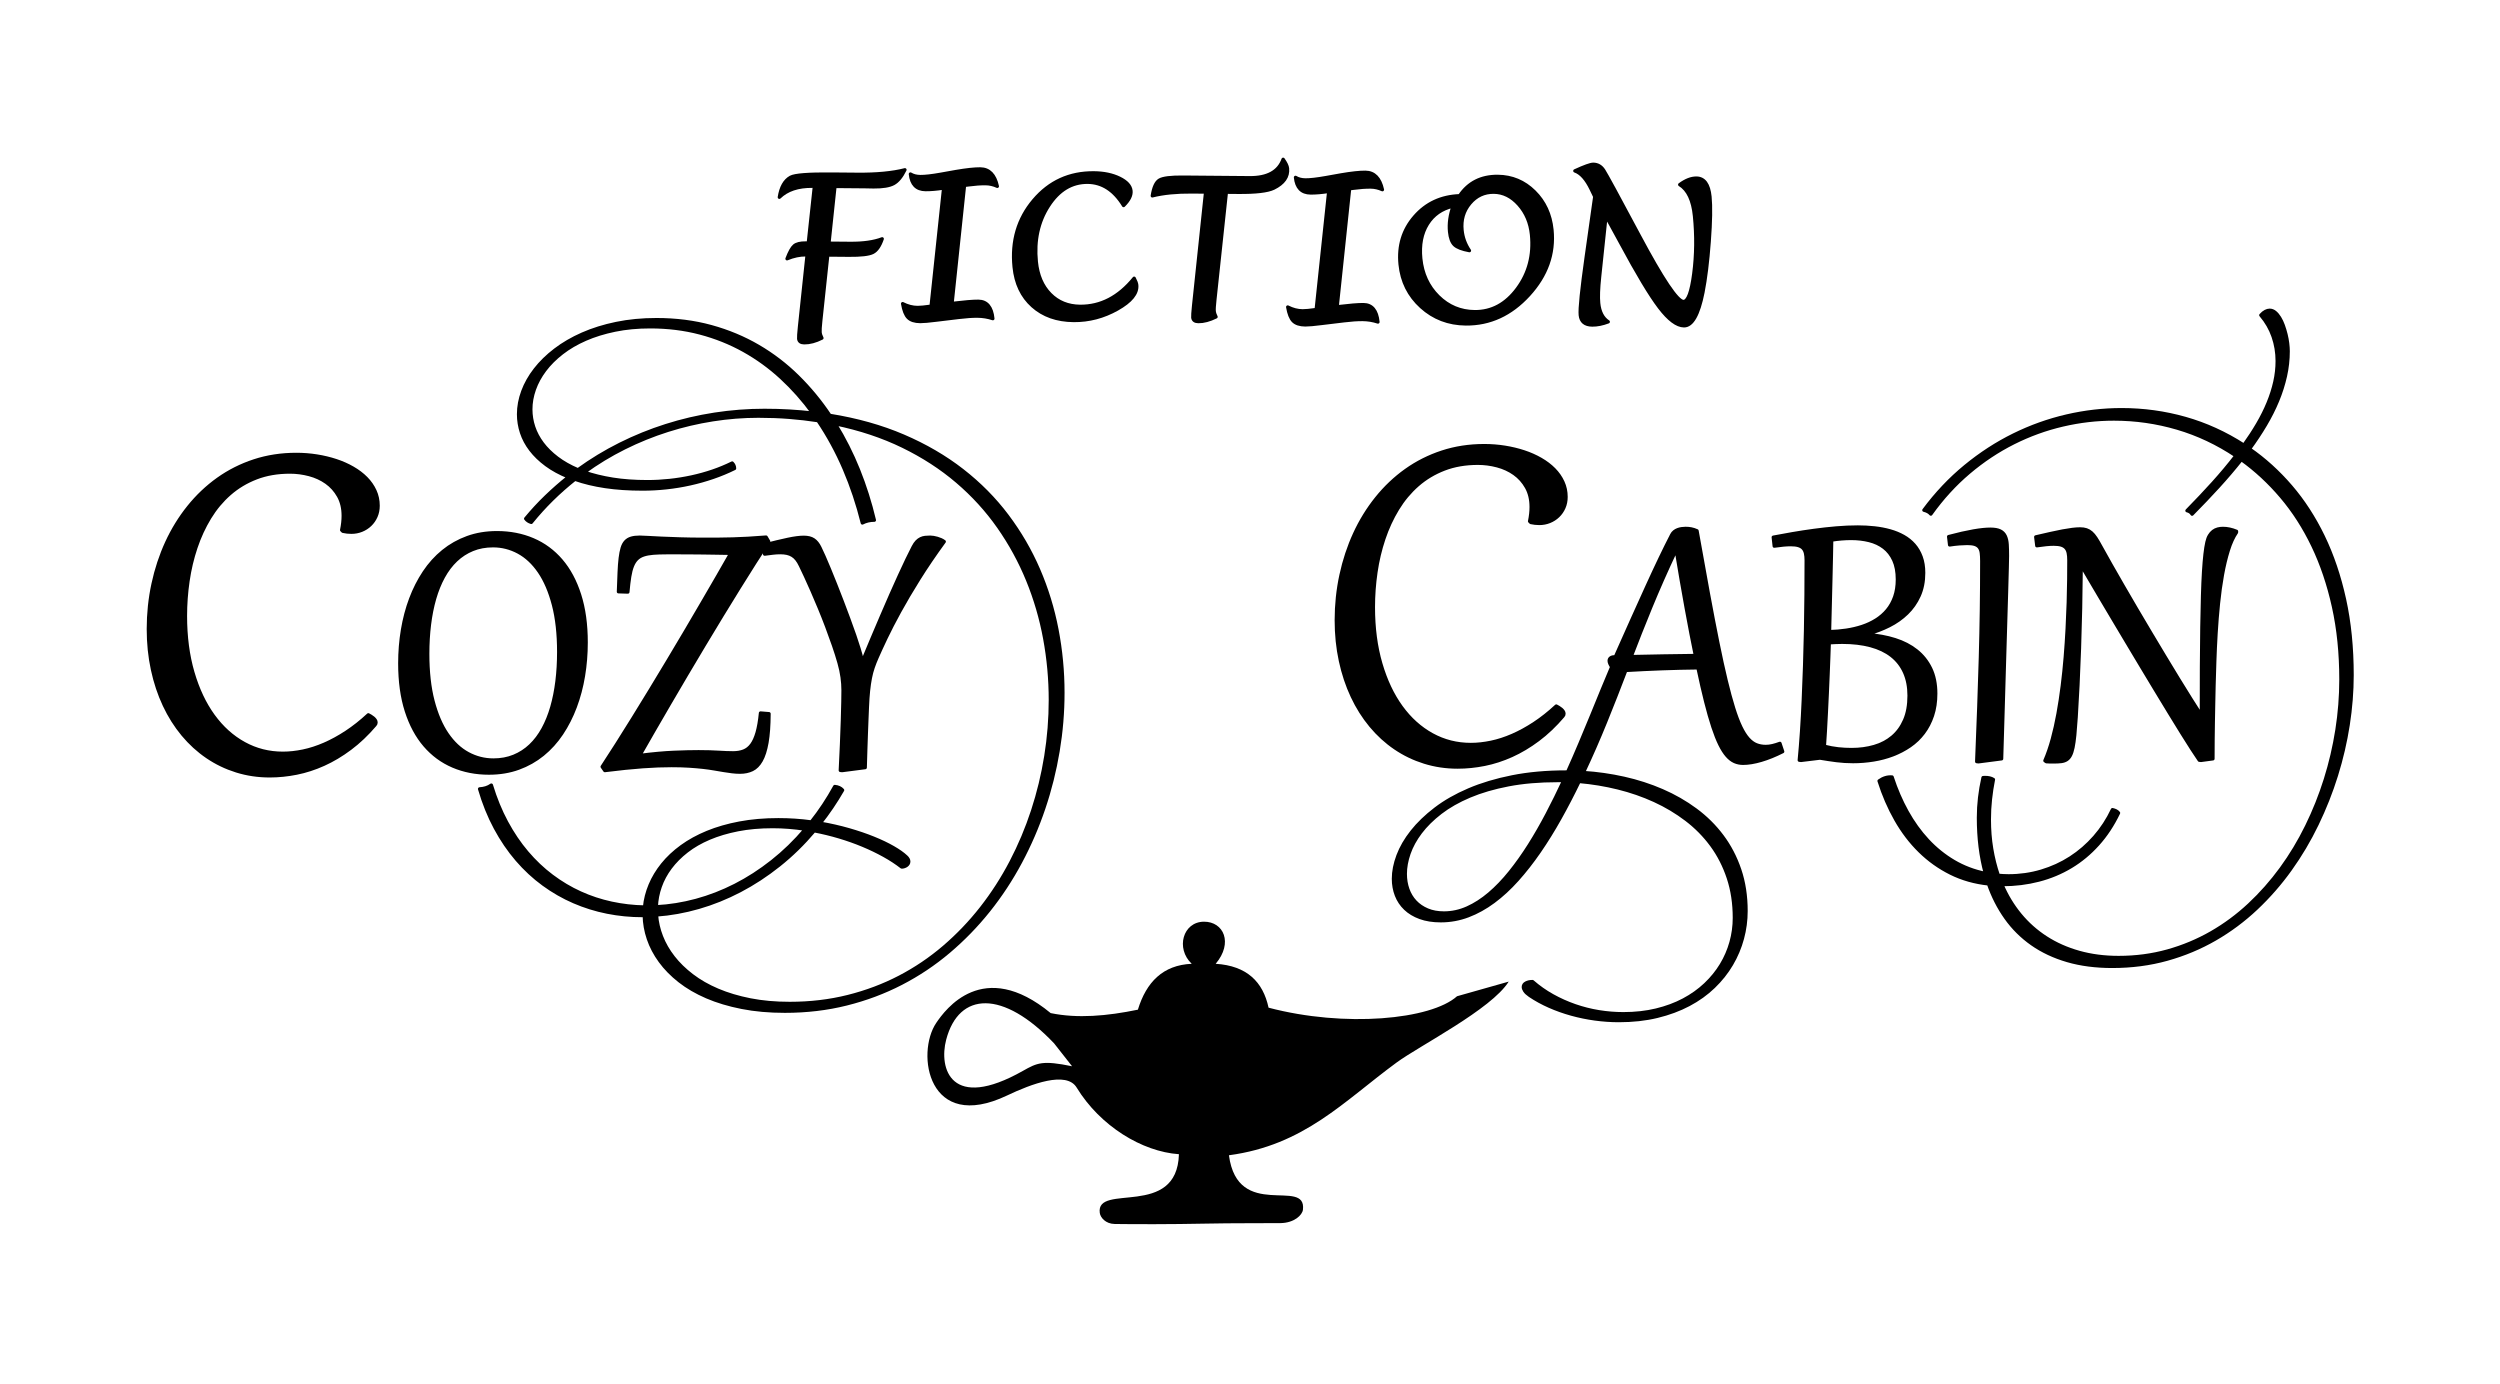
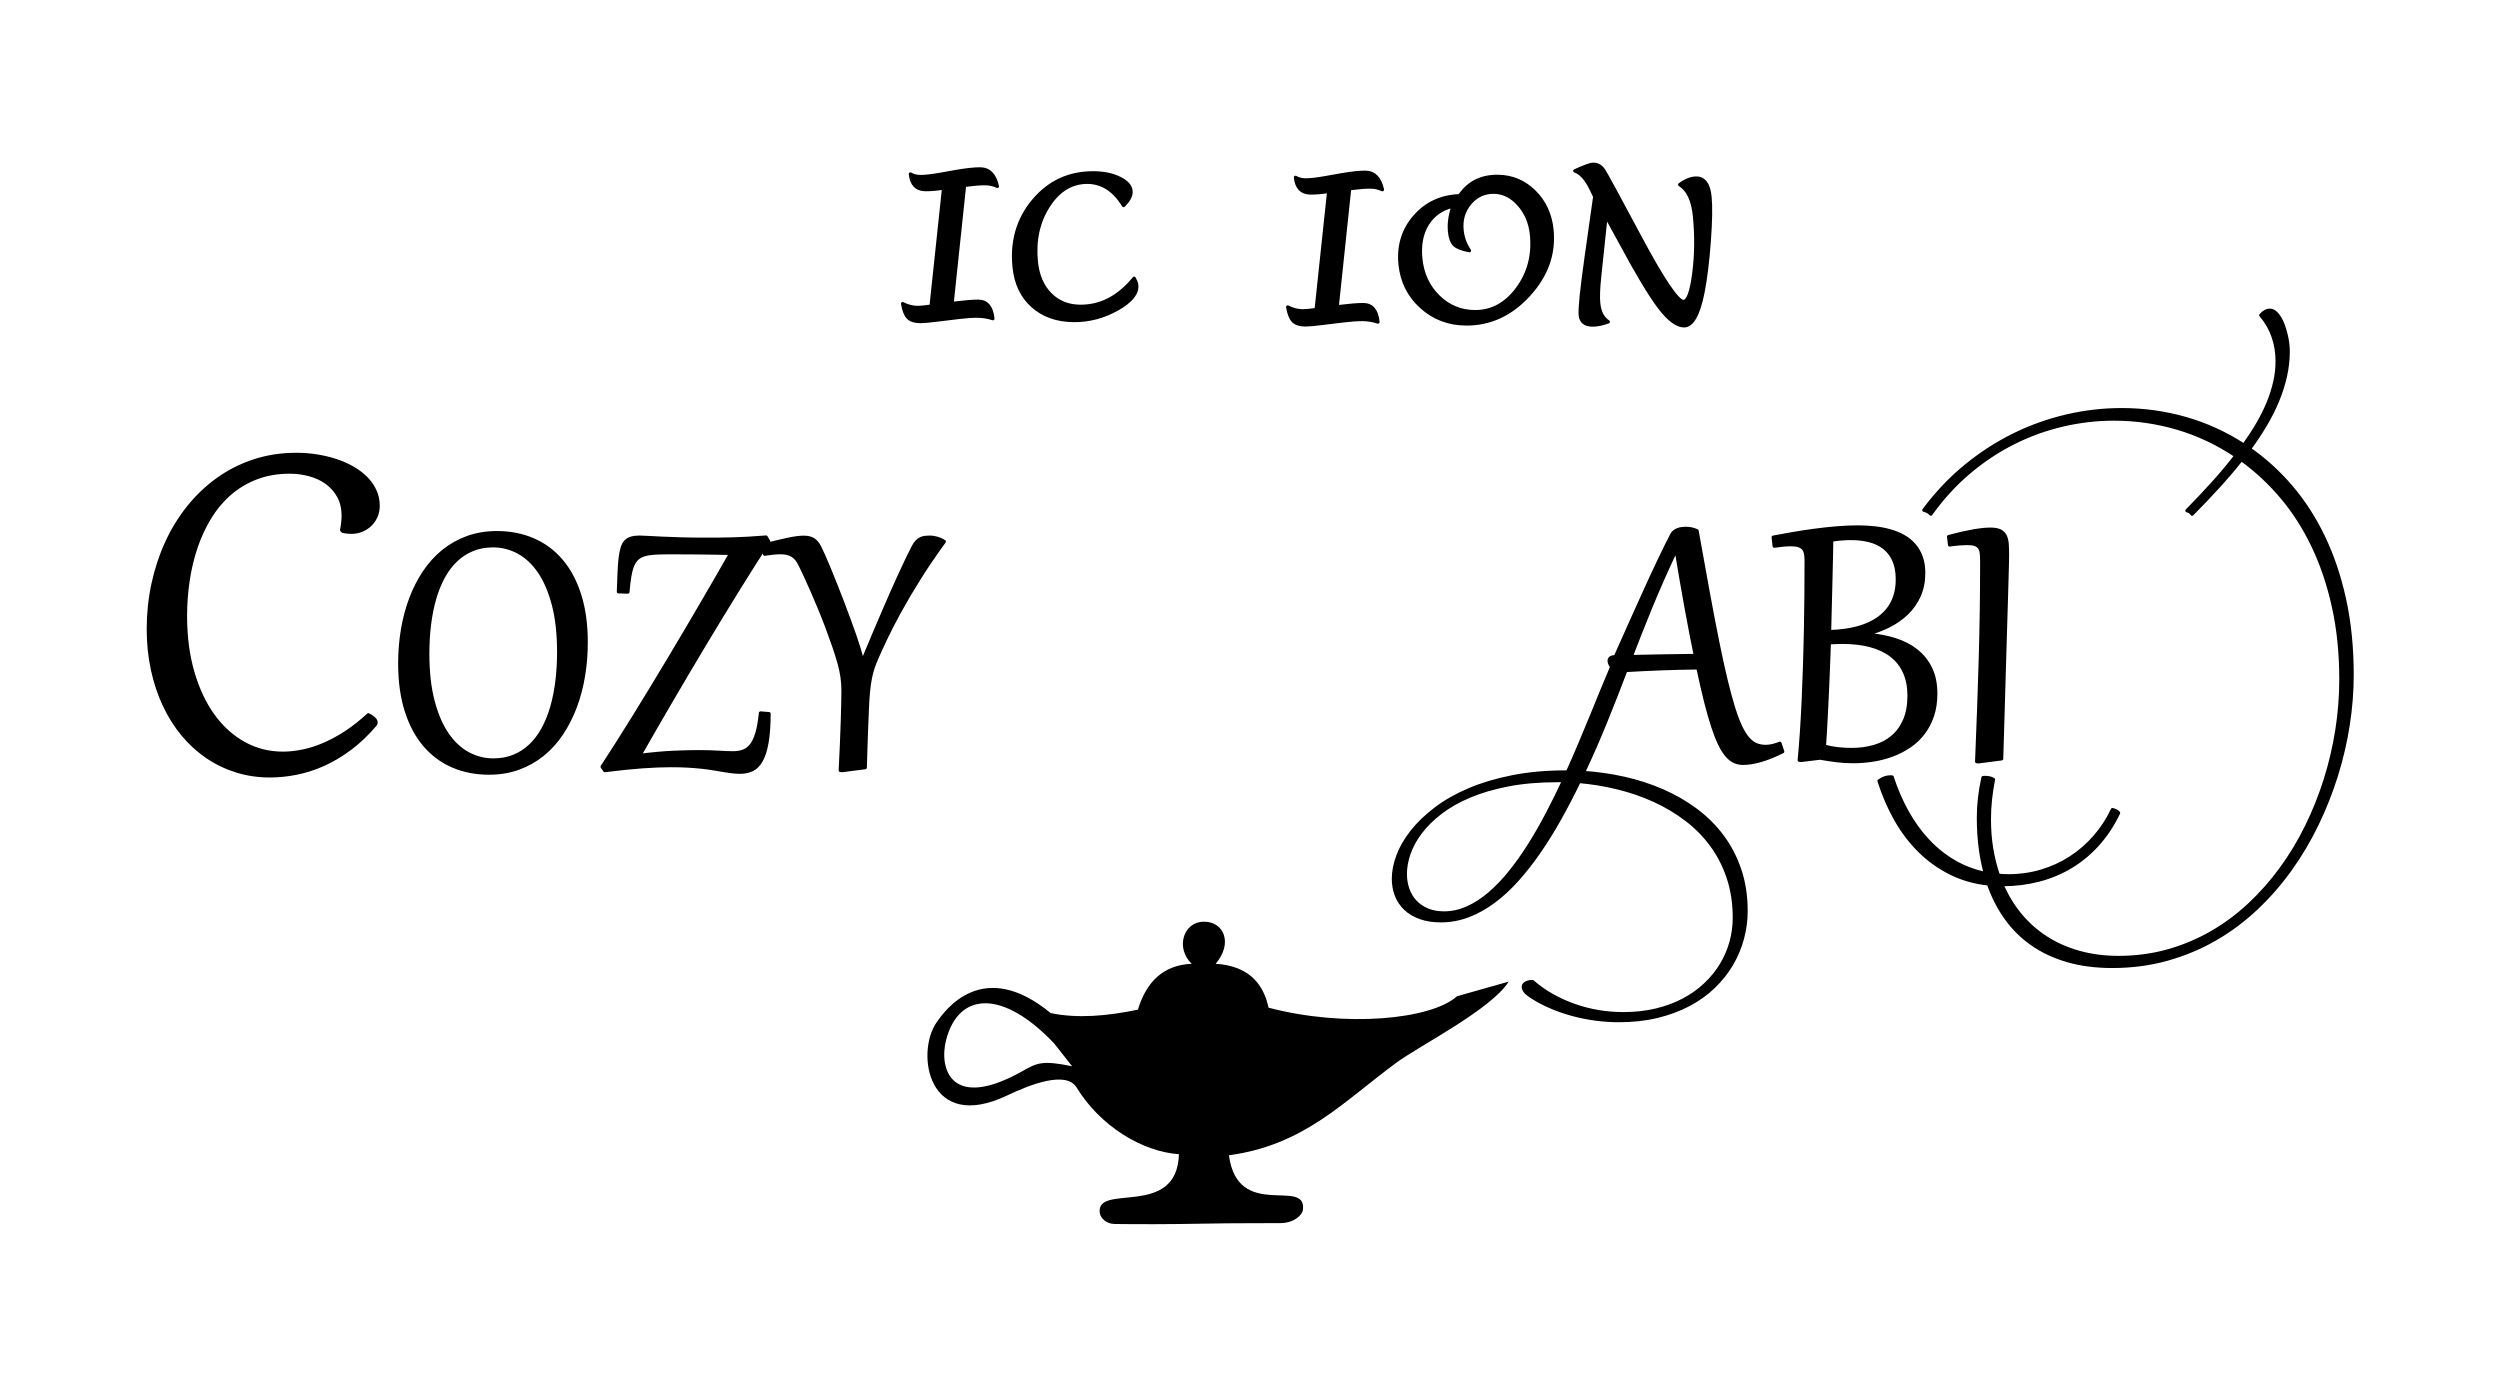
<svg xmlns="http://www.w3.org/2000/svg" xmlns:ns1="http://www.serif.com/" width="100%" height="100%" viewBox="0 0 10237 5669" version="1.1" xml:space="preserve" style="fill-rule:evenodd;clip-rule:evenodd;stroke-linejoin:round;stroke-miterlimit:2;">
  <rect id="B-W-Type" ns1:id="B&amp;W Type" x="0" y="0" width="10236" height="5668.5" style="fill:none;" />
  <g>
    <g>
      <g>
        <path d="M1399.15,2170.52c4.256,-20.714 6.383,-40.156 6.383,-58.327c0,-31.252 -6.383,-58.235 -19.151,-80.948c-12.767,-22.712 -29.435,-41.337 -50.005,-55.873c-20.57,-14.536 -43.888,-25.256 -69.954,-32.161c-26.067,-6.905 -52.4,-10.357 -78.998,-10.357c-51.07,0 -97.085,7.904 -138.047,23.712c-40.962,15.808 -77.313,37.612 -109.054,65.413c-31.741,27.8 -59.049,60.506 -81.924,98.118c-22.875,37.613 -41.671,78.314 -56.389,122.104c-14.718,43.79 -25.535,89.488 -32.451,137.093c-6.915,47.606 -10.373,95.212 -10.373,142.818c0,85.036 10.107,162.168 30.322,231.397c20.215,69.228 48.144,128.372 83.786,177.431c35.642,49.059 77.757,86.944 126.344,113.654c48.586,26.71 101.429,40.065 158.527,40.065c26.599,0 54.261,-2.998 82.988,-8.994c28.726,-5.996 57.896,-15.444 87.509,-28.345c29.614,-12.901 59.493,-29.254 89.638,-49.06c30.145,-19.805 60.113,-43.517 89.903,-71.136c2.837,1.454 6.118,3.271 9.842,5.451c3.723,2.181 7.181,4.634 10.373,7.359c3.192,2.726 5.852,5.633 7.98,8.722c2.128,3.089 3.191,6.269 3.191,9.539c0,3.998 -1.241,7.268 -3.723,9.812c-32.628,38.157 -66.674,70.5 -102.139,97.029c-35.465,26.528 -71.55,48.06 -108.256,64.594c-36.706,16.535 -73.679,28.528 -110.917,35.977c-37.238,7.45 -73.944,11.175 -110.118,11.175c-47.523,-0 -92.829,-6.723 -135.919,-20.169c-43.09,-13.446 -83.076,-32.706 -119.96,-57.781c-36.883,-25.075 -70.131,-55.419 -99.744,-91.032c-29.614,-35.614 -54.882,-75.679 -75.807,-120.196c-20.924,-44.517 -37.06,-93.031 -48.409,-145.543c-11.349,-52.511 -17.023,-108.021 -17.023,-166.529c-0,-63.232 6.472,-124.829 19.417,-184.79c12.945,-59.962 31.564,-116.38 55.857,-169.255c24.293,-52.875 54.173,-101.39 89.637,-145.543c35.465,-44.153 75.629,-82.22 120.492,-114.199c44.863,-31.98 94.159,-56.782 147.888,-74.407c53.73,-17.625 111.271,-26.438 172.625,-26.438c28.372,0 56.301,2.181 83.786,6.542c27.485,4.36 53.641,10.629 78.466,18.806c24.825,8.176 47.789,18.352 68.89,30.526c21.102,12.174 39.278,25.983 54.528,41.427c15.249,15.445 27.219,32.616 35.908,51.513c8.689,18.897 13.033,39.247 13.033,61.052c0,15.989 -2.926,30.616 -8.778,43.88c-5.851,13.265 -13.831,24.712 -23.938,34.342c-10.108,9.63 -21.722,17.08 -34.844,22.349c-13.122,5.27 -26.954,7.904 -41.494,7.904c-12.058,0 -23.762,-1.272 -35.11,-3.815l-4.788,-4.906Z" style="fill-rule:nonzero;stroke:#000;stroke-width:13.79px;" />
        <path d="M2002.27,3165.47c-53.463,0 -102.537,-9.539 -147.223,-28.618c-44.686,-19.079 -83.187,-47.424 -115.504,-85.036c-32.318,-37.612 -57.453,-84.423 -75.408,-140.433c-17.954,-56.009 -26.931,-121.081 -26.931,-195.215c0,-46.879 3.724,-92.668 11.172,-137.366c7.447,-44.699 18.619,-86.876 33.514,-126.533c14.895,-39.656 33.381,-76.042 55.458,-109.157c22.077,-33.115 47.878,-61.665 77.402,-85.649c29.525,-23.985 62.64,-42.655 99.346,-56.01c36.706,-13.355 77.003,-20.032 120.891,-20.032c53.463,-0 102.537,9.539 147.223,28.618c44.686,19.078 83.187,47.424 115.505,85.036c32.317,37.612 57.453,84.491 75.407,140.637c17.954,56.146 26.931,121.149 26.931,195.011c-0,46.879 -3.724,92.668 -11.172,137.366c-7.447,44.699 -18.619,86.876 -33.514,126.532c-14.895,39.657 -33.381,76.042 -55.458,109.158c-22.077,33.115 -47.878,61.664 -77.402,85.649c-29.524,23.985 -62.64,42.654 -99.346,56.009c-36.706,13.356 -77.003,20.033 -120.891,20.033Zm17.954,-53.148c30.855,0 58.916,-5.178 84.185,-15.535c25.269,-10.357 47.811,-24.939 67.627,-43.745c19.816,-18.806 37.039,-41.564 51.668,-68.274c14.629,-26.71 26.665,-56.486 36.108,-89.329c9.442,-32.842 16.491,-68.206 21.145,-106.091c4.655,-37.885 6.983,-77.677 6.983,-119.378c-0,-74.134 -7.116,-138.524 -21.346,-193.171c-14.23,-54.647 -33.581,-99.89 -58.051,-135.731c-24.471,-35.841 -52.998,-62.551 -85.581,-80.13c-32.584,-17.58 -67.228,-26.37 -103.934,-26.37c-30.855,0 -58.916,5.179 -84.185,15.536c-25.269,10.357 -47.811,24.938 -67.627,43.744c-19.816,18.807 -37.039,41.565 -51.668,68.275c-14.629,26.71 -26.665,56.486 -36.107,89.329c-9.443,32.842 -16.492,68.274 -21.146,106.295c-4.655,38.021 -6.983,77.745 -6.983,119.173c0,74.135 7.116,138.525 21.346,193.172c14.23,54.646 33.581,99.89 58.051,135.731c24.471,35.84 52.998,62.55 85.581,80.13c32.584,17.58 67.228,26.369 103.934,26.369Z" style="fill-rule:nonzero;stroke:#000;stroke-width:13.79px;" />
        <path d="M2532.52,2423.04c1.064,-29.981 2.061,-56.282 2.992,-78.904c0.931,-22.622 2.394,-42.177 4.389,-58.667c1.995,-16.489 4.655,-30.253 7.98,-41.291c3.324,-11.039 8.046,-19.828 14.163,-26.37c6.118,-6.541 13.832,-11.174 23.141,-13.9c9.31,-2.725 20.747,-4.088 34.312,-4.088c7.98,-0 19.284,0.477 33.914,1.431c14.629,0.954 32.915,1.908 54.859,2.862c21.944,0.954 47.612,1.907 77.003,2.861c29.392,0.954 62.839,1.431 100.344,1.431c20.48,0 39.964,-0.068 58.45,-0.204c18.486,-0.136 37.438,-0.477 56.855,-1.022c19.417,-0.545 40.097,-1.431 62.041,-2.658c21.944,-1.226 46.614,-2.929 74.01,-5.11l10.374,17.58c-17.289,26.165 -36.174,55.396 -56.655,87.693c-20.481,32.298 -42.026,66.639 -64.635,103.025c-22.609,36.386 -45.949,74.339 -70.021,113.859c-24.071,39.52 -48.276,79.585 -72.614,120.195c-24.338,40.61 -48.542,81.289 -72.614,122.035c-24.072,40.747 -47.346,80.403 -69.821,118.969c-22.476,38.567 -44.021,75.702 -64.635,111.406c-20.614,35.704 -39.566,68.819 -56.855,99.345c53.996,-6.814 100.61,-11.038 139.843,-12.673c39.233,-1.636 72.946,-2.453 101.141,-2.453c16.491,-0 31.386,0.204 44.686,0.613c13.299,0.409 25.601,0.954 36.905,1.635c11.305,0.682 21.811,1.227 31.519,1.636c9.709,0.408 19.218,0.613 28.527,0.613c16.226,-0 30.655,-2.453 43.29,-7.359c12.634,-4.906 23.473,-13.491 32.517,-25.756c9.043,-12.265 16.557,-28.891 22.542,-49.877c5.985,-20.987 10.573,-47.697 13.765,-80.131l34.711,2.862c-0.266,47.969 -3.125,87.421 -8.578,118.356c-5.453,30.935 -13.233,55.328 -23.34,73.18c-10.108,17.852 -22.41,30.253 -36.906,37.203c-14.496,6.951 -31.054,10.426 -49.673,10.426c-10.905,-0 -21.744,-0.682 -32.517,-2.045c-10.772,-1.362 -22.143,-2.998 -34.113,-4.905c-11.969,-1.908 -24.869,-4.089 -38.701,-6.542c-13.831,-2.453 -29.258,-4.633 -46.281,-6.541c-17.023,-1.908 -36.108,-3.543 -57.254,-4.906c-21.146,-1.363 -45.018,-2.044 -71.616,-2.044c-17.556,-0 -36.042,0.341 -55.459,1.022c-19.417,0.681 -40.23,1.84 -62.44,3.475c-22.21,1.635 -46.148,3.748 -71.816,6.337c-25.668,2.589 -53.53,5.792 -83.586,9.607l-10.773,-15.535c18.353,-27.8 38.169,-58.531 59.448,-92.191c21.279,-33.66 43.489,-69.092 66.63,-106.295c23.141,-37.204 46.813,-75.77 71.018,-115.699c24.205,-39.928 48.476,-80.13 72.814,-120.604c24.338,-40.474 48.343,-80.812 72.016,-121.013c23.672,-40.201 46.481,-79.108 68.425,-116.72c21.943,-37.613 42.757,-73.453 62.44,-107.522c19.683,-34.069 37.637,-65.413 53.862,-94.031c-21.545,-0.272 -41.76,-0.613 -60.645,-1.022c-18.885,-0.409 -36.772,-0.681 -53.663,-0.817c-16.89,-0.137 -32.982,-0.273 -48.276,-0.409c-15.294,-0.137 -30.123,-0.205 -44.486,-0.205l-56.655,0c-20.747,0 -38.768,0.614 -54.062,1.84c-15.294,1.227 -28.461,3.679 -39.499,7.359c-11.038,3.679 -20.215,9.13 -27.53,16.353c-7.314,7.223 -13.365,16.762 -18.153,28.618c-4.788,11.856 -8.578,26.506 -11.371,43.949c-2.793,17.443 -5.253,38.43 -7.381,62.96l-38.302,-1.227Z" style="fill-rule:nonzero;stroke:#000;stroke-width:13.79px;" />
        <path d="M3357.21,2242.34c4.522,8.994 10.108,21.055 16.757,36.181c6.65,15.127 13.964,32.298 21.944,51.513c7.98,19.215 16.425,40.065 25.335,62.55c8.911,22.486 17.888,45.517 26.931,69.092c9.044,23.576 17.954,47.288 26.732,71.136c8.777,23.849 17.023,46.811 24.737,68.888c6.915,20.169 12.833,38.294 17.754,54.374c4.921,16.081 9.376,32.298 13.366,48.651l2.394,-0c12.501,-30.254 25.269,-60.779 38.302,-91.578c13.033,-30.798 25.934,-61.12 38.701,-90.964c12.767,-29.845 25.269,-58.667 37.504,-86.467c12.235,-27.801 23.939,-53.897 35.11,-78.291c11.172,-24.393 21.545,-46.606 31.12,-66.639c9.576,-20.032 18.088,-37.135 25.535,-51.308c4.788,-9.267 9.709,-16.489 14.762,-21.668c5.054,-5.178 10.44,-9.13 16.159,-11.856c5.719,-2.725 11.77,-4.429 18.154,-5.11c6.383,-0.681 13.166,-1.022 20.348,-1.022c3.989,-0 8.511,0.409 13.565,1.226c5.054,0.818 10.174,1.976 15.361,3.475c5.186,1.499 10.24,3.339 15.161,5.52c4.921,2.18 9.376,4.769 13.366,7.767c-39.1,53.693 -73.679,104.592 -103.735,152.698c-30.056,48.105 -56.19,92.395 -78.399,132.869c-22.21,40.474 -40.896,76.655 -56.057,108.544c-15.161,31.888 -27.397,58.462 -36.706,79.721c-6.384,14.445 -11.837,28.277 -16.358,41.496c-4.522,13.219 -8.312,27.596 -11.371,43.132c-3.059,15.535 -5.586,32.91 -7.581,52.125c-1.995,19.215 -3.524,41.905 -4.588,68.07c-0.798,17.171 -1.529,34.819 -2.194,52.943c-0.665,18.125 -1.397,37.136 -2.195,57.032c-0.798,19.896 -1.529,41.087 -2.194,63.573c-0.665,22.485 -1.397,46.811 -2.195,72.976l-94.558,12.264l-7.181,-0.817c1.862,-36.25 3.524,-71.886 4.987,-106.909c1.463,-35.023 2.66,-67.184 3.591,-96.483c0.931,-29.3 1.596,-54.851 1.995,-76.656c0.399,-21.804 0.598,-37.748 0.598,-47.832c0,-17.171 -1.263,-35.023 -3.79,-53.557c-2.527,-18.534 -6.716,-38.157 -12.568,-58.871c-6.384,-22.622 -13.964,-46.607 -22.742,-71.954c-8.777,-25.347 -18.02,-50.899 -27.729,-76.655c-9.708,-25.756 -19.749,-51.104 -30.123,-76.042c-10.373,-24.939 -20.348,-48.378 -29.923,-70.319c-9.576,-21.94 -18.486,-41.768 -26.732,-59.484c-8.245,-17.716 -15.161,-32.298 -20.747,-43.745c-4.788,-10.084 -9.841,-18.533 -15.161,-25.347c-5.32,-6.814 -11.304,-12.265 -17.954,-16.353c-6.65,-4.089 -14.031,-7.019 -22.143,-8.79c-8.113,-1.772 -17.356,-2.658 -27.73,-2.658c-9.575,0 -19.616,0.614 -30.122,1.84c-10.507,1.227 -21.745,2.658 -33.714,4.293l-4.389,-36.386c40.164,-10.357 73.479,-18.329 99.944,-23.916c26.466,-5.588 48.077,-8.381 64.834,-8.381c16.758,-0 30.123,3.339 40.098,10.016c9.974,6.678 18.552,17.375 25.734,32.093Z" style="fill-rule:nonzero;stroke:#000;stroke-width:13.79px;" />
-         <path d="M3580.24,2129.91c-18.087,0 -34.445,3.816 -49.074,11.448c-19.151,-77.133 -43.755,-150.79 -73.811,-220.972c-30.057,-70.182 -65.965,-136.208 -107.725,-198.077c-38.834,-5.997 -78.266,-10.562 -118.297,-13.696c-40.031,-3.134 -81.99,-4.702 -125.878,-4.702c-61.975,0 -124.215,4.906 -186.722,14.718c-62.507,9.812 -124.083,24.325 -184.728,43.54c-60.644,19.215 -119.693,43.132 -177.146,71.75c-57.453,28.618 -112.247,61.869 -164.38,99.754c35.11,12.265 73.878,21.804 116.303,28.618c42.424,6.814 89.836,10.22 142.236,10.22c30.322,0 60.711,-1.635 91.166,-4.905c30.456,-3.271 60.446,-8.109 89.97,-14.514c29.525,-6.405 58.251,-14.377 86.18,-23.916c27.928,-9.54 54.527,-20.578 79.796,-33.115c6.383,6.268 9.575,13.627 9.575,22.076c-28.194,13.9 -57.586,26.097 -88.174,36.59c-30.589,10.494 -61.842,19.284 -93.76,26.37c-31.919,7.086 -64.236,12.401 -96.952,15.944c-32.717,3.543 -65.167,5.315 -97.351,5.315c-56.389,-0 -107.392,-3.407 -153.009,-10.221c-45.616,-6.814 -87.044,-16.762 -124.282,-29.844c-32.982,26.165 -64.236,53.761 -93.76,82.787c-29.524,29.027 -57.852,60.303 -84.983,93.827c-10.107,-2.999 -17.688,-8.041 -22.741,-15.127c26.598,-32.161 54.46,-62.278 83.586,-90.351c29.125,-28.073 59.78,-54.919 91.964,-80.539c-35.11,-14.173 -65.499,-30.731 -91.166,-49.673c-25.668,-18.942 -46.947,-39.452 -63.837,-61.529c-16.89,-22.076 -29.391,-45.448 -37.504,-70.114c-8.113,-24.666 -12.169,-49.808 -12.169,-75.428c0,-31.071 5.785,-62.21 17.356,-93.418c11.57,-31.207 28.46,-61.119 50.67,-89.737c22.21,-28.618 49.54,-55.328 81.99,-80.131c32.451,-24.802 69.556,-46.402 111.316,-64.799c41.759,-18.397 88.041,-32.843 138.844,-43.336c50.804,-10.493 105.597,-15.74 164.38,-15.74c79.796,0 154.405,9.54 223.827,28.618c69.423,19.079 133.658,45.857 192.707,80.335c59.049,34.478 112.978,75.77 161.786,123.875c48.809,48.105 92.63,101.185 131.464,159.239c110.65,17.715 211.06,45.925 301.229,84.627c90.17,38.702 170.63,85.581 241.383,140.637c70.752,55.055 131.995,116.993 183.73,185.812c51.734,68.82 94.491,142.341 128.271,220.563c33.781,78.223 58.85,159.92 75.208,245.093c16.358,85.172 24.537,171.503 24.537,258.992c0,79.858 -6.649,159.648 -19.949,239.369c-13.299,79.722 -32.782,157.603 -58.45,233.645c-25.668,76.042 -57.387,149.427 -95.157,220.154c-37.77,70.728 -81.192,136.822 -130.266,198.282c-49.075,61.461 -103.536,117.538 -163.382,168.233c-59.847,50.695 -124.748,94.098 -194.702,130.212c-69.955,36.113 -144.697,64.117 -224.227,84.014c-79.529,19.896 -163.581,29.844 -252.155,29.844c-64.102,0 -122.819,-5.246 -176.149,-15.74c-53.33,-10.493 -101.208,-24.87 -143.632,-43.131c-42.425,-18.261 -79.53,-39.861 -111.316,-64.799c-31.785,-24.939 -58.317,-51.99 -79.596,-81.153c-21.279,-29.163 -37.305,-59.62 -48.077,-91.373c-10.772,-31.752 -16.425,-63.709 -16.957,-95.87c-1.33,0 -2.526,0.068 -3.59,0.204c-1.064,0.137 -2.261,0.205 -3.591,0.205c-49.208,-0 -97.418,-4.702 -144.63,-14.105c-47.213,-9.403 -92.696,-23.575 -136.451,-42.518c-43.755,-18.942 -85.249,-42.722 -124.482,-71.34c-39.233,-28.618 -75.407,-62.142 -108.522,-100.572c-33.115,-38.43 -62.64,-81.766 -88.573,-130.007c-25.934,-48.242 -47.412,-101.526 -64.436,-159.852c9.044,-0.545 17.556,-2.044 25.535,-4.497c7.98,-2.453 15.427,-6.133 22.343,-11.039c16.757,55.328 37.504,105.955 62.241,151.88c24.736,45.925 52.665,87.217 83.785,123.875c31.121,36.658 65.1,68.819 101.94,96.483c36.839,27.664 75.673,50.763 116.501,69.297c40.829,18.533 83.387,32.57 127.674,42.109c44.287,9.539 89.438,14.718 135.453,15.535c2.926,-30.525 10.573,-60.574 22.942,-90.146c12.368,-29.572 29.258,-57.645 50.67,-84.219c21.412,-26.574 47.479,-51.035 78.2,-73.384c30.721,-22.35 65.832,-41.633 105.33,-57.85c39.499,-16.216 83.52,-28.89 132.063,-38.021c48.542,-9.13 101.407,-13.695 158.594,-13.695c23.407,-0 46.281,0.749 68.624,2.248c22.343,1.499 44.42,3.748 66.231,6.746c17.821,-22.349 34.711,-45.584 50.67,-69.705c15.959,-24.121 31.121,-49.264 45.484,-75.429c13.831,1.363 24.471,6.269 31.918,14.718c-14.097,24.529 -28.726,47.969 -43.888,70.318c-15.161,22.349 -31.12,44.154 -47.877,65.413c41.228,7.086 80.328,15.944 117.3,26.573c36.972,10.63 70.752,22.145 101.341,34.546c30.588,12.402 57.253,25.143 79.995,38.226c22.742,13.082 40.496,25.62 53.264,37.612c7.181,6.541 10.772,13.083 10.772,19.624c0,3.543 -0.864,6.677 -2.593,9.403c-1.729,2.725 -3.99,5.042 -6.783,6.95c-2.793,1.908 -5.918,3.407 -9.376,4.497c-3.458,1.09 -6.783,1.635 -9.974,1.635c-21.279,-16.625 -45.418,-32.433 -72.415,-47.424c-26.998,-14.99 -55.857,-28.89 -86.579,-41.7c-30.721,-12.81 -62.972,-24.257 -96.752,-34.342c-33.78,-10.084 -67.96,-18.397 -102.538,-24.938c-44.685,52.875 -92.696,99.754 -144.031,140.637c-51.336,40.882 -104.599,75.769 -159.791,104.66c-55.193,28.89 -111.648,51.648 -169.367,68.274c-57.719,16.626 -115.305,26.983 -172.758,31.071c2.128,29.708 8.91,59.28 20.348,88.716c11.437,29.435 27.596,57.576 48.476,84.423c20.88,26.846 46.481,51.853 76.803,75.02c30.323,23.166 65.366,43.199 105.131,60.097c39.765,16.899 84.185,30.185 133.259,39.861c49.075,9.676 103.003,14.513 161.786,14.513c83.786,0 163.249,-9.403 238.391,-28.209c75.141,-18.806 145.56,-45.311 211.259,-79.517c65.699,-34.205 126.609,-75.36 182.733,-123.466c56.123,-48.105 107.059,-101.389 152.809,-159.852c45.749,-58.462 86.179,-121.285 121.289,-188.469c35.111,-67.185 64.568,-137.162 88.374,-209.934c23.806,-72.771 41.827,-147.314 54.062,-223.629c12.235,-76.314 18.353,-152.901 18.353,-229.761c-0,-84.491 -7.647,-168.233 -22.941,-251.225c-15.295,-82.992 -38.635,-162.85 -70.021,-239.573c-31.387,-76.724 -71.019,-149.291 -118.896,-217.701c-47.878,-68.411 -104.466,-130.485 -169.766,-186.222c-65.299,-55.737 -139.509,-103.842 -222.63,-144.316c-83.121,-40.474 -175.485,-71.204 -277.091,-92.191c36.972,59.962 68.691,122.853 95.156,188.675c26.466,65.821 48.21,134.572 65.233,206.253Zm-448.452,-449.302c34.844,0 68.425,0.954 100.742,2.862c32.317,1.908 64.169,4.633 95.556,8.177c-38.568,-53.148 -81.392,-101.458 -128.472,-144.93c-47.079,-43.472 -98.348,-80.675 -153.806,-111.61c-55.458,-30.935 -115.172,-54.851 -179.142,-71.749c-63.97,-16.899 -131.996,-25.348 -204.078,-25.348c-51.867,0 -100.011,4.565 -144.43,13.696c-44.42,9.13 -84.717,21.6 -120.891,37.408c-36.174,15.808 -68.226,34.546 -96.154,56.214c-27.929,21.667 -51.335,45.039 -70.22,70.114c-18.885,25.074 -33.182,51.308 -42.891,78.699c-9.708,27.391 -14.562,54.851 -14.562,82.379c-0,24.53 3.923,48.582 11.769,72.158c7.847,23.576 19.75,45.993 35.709,67.252c15.959,21.259 36.041,41.088 60.246,59.485c24.205,18.397 52.665,34.546 85.381,48.446c54.528,-39.52 112.047,-74.407 172.559,-104.66c60.512,-30.253 123.152,-55.669 187.919,-76.247c64.768,-20.577 131.065,-36.113 198.891,-46.606c67.827,-10.493 136.451,-15.74 205.874,-15.74Zm31.918,1704c-51.601,-0 -99.013,4.225 -142.236,12.674c-43.223,8.449 -82.323,20.1 -117.3,34.954c-34.977,14.855 -65.699,32.57 -92.164,53.148c-26.466,20.578 -48.809,43.063 -67.029,67.457c-18.22,24.393 -32.117,50.217 -41.693,77.473c-9.575,27.255 -14.895,54.919 -15.959,82.992c54.261,-2.726 108.655,-11.447 163.182,-26.165c54.528,-14.718 107.858,-35.364 159.991,-61.938c52.133,-26.574 102.538,-59.075 151.213,-97.505c48.676,-38.43 94.159,-82.583 136.451,-132.461c-23.141,-3.543 -45.75,-6.2 -67.826,-7.972c-22.077,-1.771 -44.287,-2.657 -66.63,-2.657Z" style="fill-rule:nonzero;stroke:#000;stroke-width:13.79px;" />
      </g>
      <g>
-         <path d="M6263.52,2134.55c4.256,-20.714 6.384,-40.156 6.384,-58.326c-0,-31.253 -6.384,-58.236 -19.151,-80.948c-12.768,-22.713 -29.436,-41.338 -50.006,-55.874c-20.569,-14.536 -43.887,-25.256 -69.954,-32.161c-26.067,-6.904 -52.399,-10.357 -78.998,-10.357c-51.069,0 -97.085,7.904 -138.047,23.712c-40.962,15.808 -77.313,37.612 -109.054,65.413c-31.741,27.8 -59.049,60.506 -81.924,98.119c-22.875,37.612 -41.671,78.313 -56.389,122.103c-14.718,43.79 -25.535,89.488 -32.45,137.094c-6.916,47.605 -10.374,95.211 -10.374,142.817c0,85.036 10.108,162.168 30.323,231.397c20.215,69.228 48.143,128.372 83.785,177.431c35.642,49.059 77.757,86.944 126.344,113.654c48.587,26.71 101.429,40.065 158.528,40.065c26.598,0 54.261,-2.998 82.987,-8.994c28.727,-5.996 57.897,-15.444 87.51,-28.345c29.613,-12.901 59.492,-29.254 89.637,-49.06c30.145,-19.805 60.113,-43.517 89.903,-71.136c2.838,1.454 6.118,3.271 9.842,5.451c3.724,2.181 7.181,4.634 10.373,7.359c3.192,2.726 5.852,5.633 7.98,8.722c2.128,3.089 3.192,6.269 3.192,9.539c-0,3.998 -1.242,7.268 -3.724,9.812c-32.628,38.157 -66.674,70.5 -102.139,97.029c-35.465,26.528 -71.55,48.06 -108.256,64.595c-36.706,16.534 -73.678,28.527 -110.916,35.976c-37.238,7.45 -73.945,11.175 -110.119,11.175c-47.523,0 -92.829,-6.723 -135.919,-20.169c-43.089,-13.446 -83.076,-32.706 -119.959,-57.781c-36.884,-25.075 -70.132,-55.419 -99.745,-91.032c-29.613,-35.614 -54.882,-75.679 -75.806,-120.196c-20.925,-44.517 -37.061,-93.031 -48.41,-145.543c-11.348,-52.511 -17.023,-108.021 -17.023,-166.529c0,-63.232 6.472,-124.829 19.417,-184.79c12.945,-59.962 31.564,-116.38 55.857,-169.255c24.294,-52.875 54.173,-101.389 89.638,-145.543c35.464,-44.153 75.628,-82.22 120.491,-114.199c44.863,-31.98 94.159,-56.782 147.889,-74.407c53.729,-17.625 111.271,-26.437 172.625,-26.437c28.372,-0 56.3,2.18 83.785,6.541c27.486,4.361 53.641,10.629 78.466,18.806c24.826,8.176 47.789,18.352 68.891,30.526c21.101,12.174 39.277,25.983 54.527,41.428c15.25,15.444 27.219,32.615 35.908,51.512c8.689,18.897 13.033,39.247 13.033,61.052c0,15.989 -2.926,30.616 -8.777,43.881c-5.852,13.264 -13.832,24.711 -23.939,34.341c-10.108,9.63 -21.722,17.08 -34.844,22.349c-13.122,5.27 -26.953,7.904 -41.494,7.904c-12.058,0 -23.761,-1.272 -35.11,-3.815l-4.788,-4.906Z" style="fill-rule:nonzero;stroke:#000;stroke-width:13.79px;" />
        <path d="M7102.04,3758.68c0,-59.417 -8.179,-113.859 -24.537,-163.327c-16.358,-49.468 -39.1,-94.099 -68.225,-133.891c-29.126,-39.793 -63.704,-74.952 -103.735,-105.478c-40.031,-30.526 -83.586,-56.555 -130.666,-78.086c-47.079,-21.532 -96.819,-38.771 -149.218,-51.717c-52.399,-12.946 -105.596,-21.736 -159.592,-26.369c-25.268,52.33 -51.468,102.752 -78.598,151.266c-27.131,48.514 -55.259,93.894 -84.385,136.14c-29.125,42.245 -59.248,80.743 -90.368,115.494c-31.121,34.75 -63.438,64.526 -96.952,89.329c-33.515,24.802 -68.226,44.017 -104.134,57.644c-35.908,13.628 -73.146,20.442 -111.714,20.442c-32.45,-0 -60.778,-4.429 -84.983,-13.287c-24.204,-8.858 -44.353,-20.987 -60.445,-36.386c-16.092,-15.399 -28.195,-33.524 -36.307,-54.374c-8.113,-20.85 -12.169,-43.404 -12.169,-67.661c-0,-29.981 6.251,-61.597 18.752,-94.848c12.501,-33.251 31.519,-66.026 57.054,-98.323c25.535,-32.298 57.653,-63.232 96.354,-92.804c38.701,-29.572 84.184,-55.533 136.45,-77.882c52.267,-22.349 111.582,-40.133 177.945,-53.352c66.364,-13.219 139.842,-19.828 220.436,-19.828l5.985,-0c17.821,-39.52 34.977,-78.904 51.468,-118.152c16.491,-39.247 32.318,-77.268 47.479,-114.063c15.161,-36.794 29.524,-71.953 43.09,-105.477c13.565,-33.524 26.465,-64.459 38.701,-92.804c-6.916,-10.357 -10.374,-18.67 -10.374,-24.939c0,-10.902 8.512,-16.489 25.535,-16.762c48.675,-109.566 92.031,-206.117 130.067,-289.655c38.036,-83.537 71.55,-153.378 100.543,-209.524c2.66,-5.178 6.117,-9.471 10.373,-12.878c4.256,-3.407 8.911,-6.064 13.964,-7.972c5.054,-1.908 10.374,-3.271 15.96,-4.088c5.585,-0.818 11.038,-1.227 16.358,-1.227c7.713,0 15.294,0.681 22.742,2.044c7.447,1.363 15.427,3.952 23.938,7.768c16.758,94.576 32.118,179.68 46.082,255.313c13.965,75.633 26.932,143.022 38.901,202.166c11.969,59.143 23.274,110.724 33.913,154.741c10.64,44.017 20.88,81.766 30.722,113.246c9.841,31.479 19.683,57.44 29.524,77.881c9.842,20.442 20.016,36.522 30.522,48.242c10.506,11.72 21.611,19.896 33.315,24.53c11.703,4.633 24.47,6.95 38.302,6.95c9.043,-0 18.22,-1.09 27.529,-3.271c9.31,-2.18 19.55,-5.315 30.722,-9.403l11.171,33.524c-30.588,15.535 -59.847,27.391 -87.775,35.568c-27.929,8.177 -52.666,12.265 -74.21,12.265c-12.236,-0 -23.74,-2.317 -34.512,-6.95c-10.773,-4.634 -21.146,-12.606 -31.121,-23.917c-9.974,-11.311 -19.682,-26.505 -29.125,-45.584c-9.442,-19.079 -18.952,-43.063 -28.527,-71.954c-9.576,-28.89 -19.417,-63.3 -29.524,-103.229c-10.108,-39.929 -20.747,-86.331 -31.919,-139.206c-49.473,0.545 -98.282,1.704 -146.425,3.475c-48.144,1.772 -97.883,4.157 -149.218,7.155c-26.599,70.046 -54.129,140.16 -82.589,210.342c-28.461,70.182 -58.783,139.478 -90.967,207.889c56.123,3.543 111.581,11.447 166.374,23.712c54.793,12.265 106.86,29.095 156.2,50.49c49.341,21.396 94.957,47.561 136.85,78.495c41.893,30.935 78.134,66.844 108.722,107.726c30.588,40.883 54.527,86.808 71.816,137.776c17.289,50.967 25.934,107.249 25.934,168.846c-0,38.157 -4.987,75.701 -14.962,112.632c-9.974,36.931 -24.736,72.022 -44.286,105.273c-19.55,33.251 -43.955,63.982 -73.213,92.191c-29.259,28.209 -63.172,52.534 -101.74,72.976c-38.568,20.441 -81.724,36.453 -129.469,48.037c-47.744,11.583 -99.944,17.375 -156.599,17.375c-32.716,0 -65.499,-2.248 -98.348,-6.746c-32.85,-4.497 -64.968,-11.106 -96.354,-19.828c-31.386,-8.721 -61.443,-19.419 -90.169,-32.093c-28.727,-12.673 -55.458,-27.323 -80.195,-43.949c-9.842,-6.814 -16.691,-13.15 -20.547,-19.01c-3.857,-5.86 -5.786,-11.107 -5.786,-15.74c0,-7.087 3.658,-12.538 10.972,-16.353c7.315,-3.816 16.159,-5.724 26.532,-5.724c25.269,22.077 52.599,41.292 81.991,57.645c29.391,16.353 59.98,30.049 91.765,41.087c31.785,11.038 64.369,19.283 97.75,24.734c33.381,5.451 66.829,8.177 100.343,8.177c48.41,-0 93.228,-4.974 134.456,-14.922c41.228,-9.949 78.665,-23.849 112.313,-41.701c33.647,-17.852 63.437,-39.043 89.371,-63.573c25.934,-24.529 47.678,-51.308 65.233,-80.334c17.555,-29.027 30.855,-59.826 39.898,-92.396c9.044,-32.57 13.565,-65.753 13.565,-99.549Zm-1189.36,-20.033c32.983,0 64.967,-6.95 95.955,-20.85c30.987,-13.9 61.044,-33.251 90.169,-58.054c29.126,-24.802 57.387,-54.238 84.783,-88.307c27.397,-34.069 53.729,-71.136 78.998,-111.201c25.269,-40.065 49.606,-82.447 73.013,-127.145c23.407,-44.699 45.883,-90.215 67.428,-136.549c-2.128,-0.273 -4.256,-0.409 -6.384,-0.409l-19.151,0c-74.21,0 -141.172,5.724 -200.886,17.171c-59.714,11.447 -112.645,26.914 -158.794,46.402c-46.148,19.487 -85.847,42.041 -119.095,67.661c-33.248,25.62 -60.578,52.603 -81.99,80.948c-21.412,28.345 -37.172,57.1 -47.279,86.263c-10.108,29.163 -15.162,57.099 -15.162,83.81c0,22.621 3.458,43.676 10.374,63.163c6.916,19.488 17.09,36.386 30.522,50.695c13.432,14.309 29.99,25.62 49.673,33.933c19.683,8.313 42.292,12.469 67.826,12.469Zm1029.77,-1054.37c-5.586,-26.982 -11.571,-56.895 -17.954,-89.737c-6.384,-32.843 -12.901,-67.593 -19.55,-104.252c-6.65,-36.658 -13.433,-74.883 -20.348,-114.676c-6.916,-39.793 -13.699,-80.13 -20.348,-121.013l-2.394,-0c-38.302,81.22 -72.481,158.489 -102.538,231.805c-30.056,73.317 -56.788,140.774 -80.195,202.37c45.75,-1.09 90.037,-1.976 132.861,-2.657c42.823,-0.681 86.312,-1.295 130.466,-1.84Z" style="fill-rule:nonzero;stroke:#000;stroke-width:13.79px;" />
        <path d="M7470.3,3055.91c19.949,5.179 38.967,8.722 57.054,10.63c18.087,1.908 36.307,2.861 54.66,2.861c32.983,0 63.837,-4.156 92.564,-12.469c28.726,-8.313 53.662,-21.395 74.808,-39.247c21.146,-17.852 37.77,-40.747 49.873,-68.683c12.102,-27.937 18.153,-61.393 18.153,-100.368c0,-36.249 -6.117,-68.07 -18.353,-95.461c-12.235,-27.392 -29.99,-50.218 -53.264,-68.479c-23.273,-18.261 -51.933,-31.957 -85.98,-41.087c-34.046,-9.131 -72.88,-13.696 -116.501,-13.696c-8.512,0 -17.223,0.205 -26.134,0.613c-8.91,0.409 -17.887,0.886 -26.931,1.431c-0.532,16.626 -1.197,36.045 -1.995,58.258c-0.798,22.213 -1.729,45.993 -2.792,71.341c-1.064,25.347 -2.195,51.512 -3.392,78.495c-1.197,26.982 -2.46,53.42 -3.79,79.313c-1.33,25.892 -2.66,50.558 -3.99,73.997c-1.33,23.44 -2.66,44.29 -3.99,62.551Zm29.924,-844.639c-0.266,17.716 -0.665,39.452 -1.197,65.208c-0.532,25.756 -1.197,54.647 -1.995,86.672c-0.798,32.025 -1.663,66.843 -2.593,104.455c-0.931,37.613 -1.929,77.269 -2.993,118.969c23.141,-0.545 46.082,-2.521 68.824,-5.928c22.742,-3.407 44.42,-8.517 65.034,-15.331c20.614,-6.813 39.698,-15.74 57.253,-26.778c17.555,-11.038 32.783,-24.325 45.683,-39.861c12.901,-15.535 23.008,-33.728 30.323,-54.578c7.314,-20.85 10.972,-44.631 10.972,-71.341c-0,-31.343 -4.921,-57.781 -14.762,-79.312c-9.842,-21.532 -23.341,-38.839 -40.497,-51.922c-17.156,-13.082 -37.238,-22.485 -60.246,-28.209c-23.008,-5.723 -47.678,-8.585 -74.01,-8.585c-12.768,-0 -25.868,0.545 -39.3,1.635c-13.432,1.09 -26.931,2.726 -40.496,4.906Zm-104.134,83.401c0,-11.447 -0.931,-21.259 -2.793,-29.436c-1.862,-8.176 -5.12,-14.854 -9.775,-20.032c-4.654,-5.179 -11.105,-8.994 -19.35,-11.447c-8.246,-2.453 -18.752,-3.68 -31.52,-3.68c-17.555,0 -40.03,2.044 -67.427,6.133l-3.99,-36.386c24.205,-4.633 50.538,-9.403 78.998,-14.309c28.461,-4.906 57.786,-9.403 87.975,-13.491c30.189,-4.089 60.512,-7.427 90.967,-10.017c30.456,-2.589 59.914,-3.884 88.374,-3.884c23.141,0 45.883,1.227 68.226,3.68c22.342,2.453 43.488,6.473 63.437,12.06c19.949,5.588 38.302,13.083 55.059,22.486c16.758,9.403 31.254,21.055 43.489,34.955c12.236,13.9 21.811,30.321 28.727,49.263c6.915,18.943 10.373,40.679 10.373,65.209c0,35.159 -6.184,66.434 -18.552,93.826c-12.369,27.391 -29.059,51.239 -50.072,71.545c-21.013,20.305 -45.218,37.339 -72.614,51.103c-27.397,13.764 -56.257,24.734 -86.579,32.911l0,3.679c39.898,2.998 76.737,9.812 110.517,20.442c33.781,10.629 63.039,25.756 87.776,45.38c24.736,19.623 44.087,43.88 58.051,72.771c13.964,28.89 20.947,63.096 20.947,102.616c-0,33.251 -4.456,63.232 -13.366,89.942c-8.911,26.71 -21.213,50.422 -36.906,71.136c-15.693,20.714 -34.246,38.43 -55.657,53.148c-21.412,14.718 -44.62,26.846 -69.622,36.386c-25.003,9.539 -51.336,16.557 -78.998,21.054c-27.663,4.497 -55.591,6.746 -83.786,6.746c-23.407,-0 -45.816,-1.363 -67.228,-4.088c-21.412,-2.726 -44.22,-6.133 -68.425,-10.221l-77.402,9.403l-7.181,-0.818c3.457,-35.977 6.583,-74.815 9.376,-116.516c2.792,-41.7 5.186,-85.309 7.181,-130.825c1.995,-45.516 3.791,-92.259 5.386,-140.228c1.596,-47.969 2.86,-96.279 3.791,-144.929c0.931,-48.651 1.596,-97.029 1.995,-145.134c0.399,-48.106 0.598,-94.917 0.598,-140.433Z" style="fill-rule:nonzero;stroke:#000;stroke-width:13.79px;" />
        <path d="M8115.05,2296.72c-0,-12.81 -0.599,-23.78 -1.796,-32.91c-1.197,-9.131 -3.923,-16.558 -8.179,-22.282c-4.255,-5.723 -10.307,-9.88 -18.153,-12.469c-7.847,-2.589 -18.287,-3.884 -31.32,-3.884c-8.778,0 -19.55,0.477 -32.317,1.431c-12.768,0.954 -26.067,2.521 -39.898,4.702l-3.99,-33.933c39.1,-10.357 72.681,-17.988 100.742,-22.894c28.062,-4.906 51.269,-7.359 69.622,-7.359c17.555,-0 31.054,2.385 40.496,7.154c9.443,4.77 16.359,11.856 20.747,21.259c4.389,9.403 6.982,20.919 7.78,34.546c0.798,13.628 1.197,29.163 1.197,46.607c0,5.996 -0.332,22.008 -0.997,48.037c-0.665,26.029 -1.596,59.416 -2.793,100.163c-1.197,40.746 -2.593,87.557 -4.189,140.432c-1.596,52.875 -3.259,109.089 -4.987,168.642c-1.729,59.553 -3.525,121.081 -5.387,184.586c-1.862,63.504 -3.724,126.328 -5.585,188.47l-94.559,12.264l-7.181,-0.817c3.192,-78.223 6.051,-152.289 8.578,-222.198c2.527,-69.91 4.721,-137.912 6.583,-204.006c1.862,-66.093 3.258,-131.506 4.189,-196.237c0.931,-64.731 1.397,-131.166 1.397,-199.304Z" style="fill-rule:nonzero;stroke:#000;stroke-width:13.79px;" />
-         <path d="M8601.81,2237.03c12.235,22.35 26.133,47.22 41.693,74.611c15.56,27.392 32.118,56.282 49.673,86.672c17.555,30.39 35.841,61.801 54.859,94.235c19.018,32.434 38.302,65.004 57.852,97.71c19.55,32.706 38.901,65.004 58.052,96.892c19.151,31.889 37.703,62.483 55.657,91.782c17.955,29.299 34.978,56.759 51.07,82.379c16.092,25.62 30.655,48.514 43.688,68.683c0,-73.044 0.133,-139.547 0.399,-199.508c0.266,-59.962 0.798,-114.063 1.596,-162.305c0.798,-48.242 1.729,-91.1 2.793,-128.576c1.064,-37.476 2.46,-70.319 4.189,-98.528c1.729,-28.209 3.724,-52.194 5.985,-71.954c2.261,-19.76 4.854,-36.045 7.78,-48.855c2.394,-10.902 5.785,-19.964 10.174,-27.187c4.389,-7.222 9.442,-13.014 15.161,-17.375c5.719,-4.361 11.969,-7.427 18.752,-9.199c6.783,-1.771 13.898,-2.657 21.345,-2.657c17.822,0 36.308,3.952 55.459,11.856l-0,4.088c-13.034,18.806 -24.272,43.336 -33.714,73.589c-9.443,30.254 -17.489,63.846 -24.138,100.777c-6.65,36.93 -12.036,75.837 -16.159,116.72c-4.123,40.883 -7.381,81.425 -9.775,121.626c-2.394,40.202 -4.189,78.836 -5.386,115.903c-1.197,37.067 -2.195,70.182 -2.993,99.345c-0.532,25.62 -1.064,50.627 -1.596,75.02c-0.531,24.394 -0.997,48.787 -1.396,73.181c-0.399,24.393 -0.731,49.059 -0.997,73.998c-0.266,24.938 -0.399,50.626 -0.399,77.064l-48.676,6.541l-7.181,-0.818c-7.98,-11.447 -18.154,-26.778 -30.522,-45.993c-12.369,-19.215 -26.267,-41.223 -41.694,-66.026c-15.427,-24.802 -32.118,-51.921 -50.072,-81.356c-17.954,-29.436 -36.573,-60.098 -55.857,-91.987c-19.284,-31.888 -38.9,-64.458 -58.849,-97.71c-19.949,-33.251 -39.699,-66.23 -59.249,-98.936c-19.55,-32.706 -38.568,-64.595 -57.054,-95.666c-18.486,-31.071 -35.841,-60.302 -52.066,-87.694c-16.226,-27.391 -30.988,-52.398 -44.287,-75.02c-13.299,-22.621 -24.604,-41.836 -33.913,-57.644c-0.532,60.234 -1.397,118.901 -2.594,176c-1.197,57.1 -2.726,111.951 -4.588,164.554c-1.862,52.602 -3.923,102.547 -6.184,149.835c-2.261,47.288 -4.721,91.237 -7.381,131.847c-1.862,28.618 -3.791,53.011 -5.785,73.18c-1.995,20.169 -4.389,36.999 -7.182,50.491c-2.793,13.491 -6.251,24.189 -10.374,32.093c-4.122,7.904 -9.243,13.832 -15.36,17.784c-6.118,3.952 -13.433,6.473 -21.944,7.563c-8.512,1.09 -18.619,1.635 -30.323,1.635l-10.772,0c-2.128,0 -4.788,-0.068 -7.98,-0.204c-3.191,-0.136 -7.314,-0.341 -12.368,-0.613l-5.586,-4.089c11.438,-26.437 21.612,-56.009 30.522,-88.715c8.911,-32.707 16.691,-67.389 23.341,-104.047c6.649,-36.658 12.434,-74.543 17.355,-113.654c4.921,-39.112 8.977,-78.291 12.169,-117.538c3.192,-39.248 5.785,-77.882 7.78,-115.903c1.995,-38.021 3.524,-74.203 4.588,-108.544c1.064,-34.342 1.729,-66.23 1.995,-95.666c0.266,-29.436 0.399,-55.055 0.399,-76.86c0,-11.719 -0.864,-21.736 -2.593,-30.048c-1.729,-8.313 -4.921,-15.127 -9.576,-20.442c-4.654,-5.315 -10.972,-9.199 -18.951,-11.651c-7.98,-2.453 -18.353,-3.68 -31.121,-3.68c-9.043,0 -19.217,0.545 -30.521,1.635c-11.305,1.091 -24.139,2.726 -38.502,4.906l-4.389,-35.977c22.343,-5.178 42.558,-9.811 60.645,-13.9c18.087,-4.088 34.445,-7.495 49.075,-10.22c14.629,-2.726 27.862,-4.838 39.698,-6.337c11.836,-1.499 22.542,-2.249 32.118,-2.249c9.841,0 18.419,1.227 25.734,3.68c7.315,2.453 14.097,6.405 20.348,11.856c6.251,5.451 12.368,12.741 18.353,21.872c5.985,9.13 12.568,20.373 19.75,33.728Z" style="fill-rule:nonzero;stroke:#000;stroke-width:13.79px;" />
        <path d="M7906.39,2104.97c-6.384,-7.632 -15.827,-12.946 -28.328,-15.945c50.537,-68.138 107.06,-127.895 169.566,-179.271c62.507,-51.376 128.605,-94.235 198.293,-128.576c69.688,-34.342 141.904,-60.166 216.646,-77.473c74.742,-17.307 149.75,-25.961 225.024,-25.961c89.371,0 176.149,11.925 260.334,35.773c84.185,23.848 164.313,60.302 240.385,109.361c20.747,-28.89 39.565,-57.781 56.456,-86.671c16.89,-28.891 31.253,-57.713 43.089,-86.467c11.837,-28.755 20.947,-57.373 27.33,-85.854c6.384,-28.482 9.576,-57.032 9.576,-85.65c-0,-34.614 -5.519,-67.933 -16.558,-99.958c-11.038,-32.025 -27.862,-61.256 -50.471,-87.694c6.384,-7.086 12.635,-12.197 18.752,-15.331c6.118,-3.134 11.837,-4.701 17.157,-4.701c7.979,-0 15.36,2.793 22.143,8.38c6.783,5.588 13.033,13.015 18.752,22.282c5.719,9.266 10.706,19.828 14.962,31.684c4.255,11.856 7.913,23.984 10.972,36.386c3.058,12.401 5.319,24.597 6.782,36.59c1.463,11.992 2.195,22.758 2.195,32.297c-0,34.342 -3.791,68.411 -11.371,102.207c-7.581,33.797 -18.22,67.252 -31.919,100.367c-13.698,33.115 -30.322,66.162 -49.872,99.141c-19.55,32.979 -41.294,65.822 -65.233,98.528c61.443,42.518 117.832,93.621 169.167,153.31c51.335,59.689 95.622,128.032 132.86,205.028c37.238,76.996 66.231,162.781 86.978,257.357c20.747,94.576 31.12,198.009 31.12,310.301c0,66.502 -5.386,134.504 -16.159,204.005c-10.772,69.501 -26.798,138.388 -48.077,206.663c-21.279,68.274 -47.678,135.049 -79.197,200.325c-31.519,65.277 -68.026,126.873 -109.52,184.791c-41.494,57.917 -87.975,111.133 -139.443,159.647c-51.468,48.514 -107.658,90.351 -168.569,125.51c-60.911,35.16 -126.476,62.551 -196.697,82.175c-70.22,19.624 -144.962,29.435 -224.226,29.435c-67.826,0 -129.07,-7.972 -183.73,-23.916c-54.66,-15.944 -102.937,-38.634 -144.829,-68.07c-41.893,-29.436 -77.602,-64.936 -107.126,-106.5c-29.525,-41.564 -53.198,-87.966 -71.019,-139.206c-56.389,-5.996 -107.99,-20.646 -154.804,-43.949c-46.813,-23.303 -88.972,-53.352 -126.476,-90.146c-37.504,-36.795 -70.154,-79.586 -97.949,-128.372c-27.796,-48.787 -50.737,-101.799 -68.824,-159.035c8.245,-5.996 16.823,-10.357 25.734,-13.082c8.91,-2.726 18.02,-3.679 27.33,-2.862c16.491,50.695 36.905,97.983 61.243,141.864c24.338,43.88 52.466,82.992 84.384,117.333c31.919,34.342 67.627,63.164 107.126,86.467c39.499,23.304 82.655,39.725 129.469,49.264c-9.575,-35.159 -16.691,-71.613 -21.345,-109.361c-4.655,-37.749 -6.982,-77.337 -6.983,-118.765c0.001,-28.073 1.596,-55.669 4.788,-82.788c3.192,-27.119 7.847,-54.306 13.965,-81.561c1.063,-0.272 2.659,-0.409 4.787,-0.409l4.788,0c5.852,0 11.57,0.614 17.156,1.84c5.586,1.227 10.773,3.339 15.56,6.337c-5.319,26.983 -9.442,54.033 -12.368,81.152c-2.926,27.119 -4.389,54.715 -4.389,82.788c0,41.7 3.126,81.425 9.376,119.173c6.251,37.749 15.361,74.203 27.33,109.362c6.916,0.545 13.898,1.022 20.947,1.431c7.048,0.409 14.163,0.613 21.345,0.613c46.548,0 91.3,-6.405 134.257,-19.215c42.956,-12.81 82.721,-31.003 119.294,-54.578c36.574,-23.576 69.489,-52.058 98.748,-85.446c29.258,-33.387 53.596,-70.659 73.013,-111.814c5.054,1.09 9.708,2.657 13.964,4.702c4.256,2.044 7.847,4.974 10.773,8.789c-23.407,48.787 -51.602,91.51 -84.584,128.168c-32.982,36.658 -69.755,67.184 -110.318,91.577c-40.563,24.394 -84.517,42.723 -131.862,54.988c-47.346,12.265 -96.952,18.397 -148.82,18.397l-1.994,0c19.417,45.516 44.286,86.672 74.609,123.466c30.322,36.795 65.632,68.206 105.929,94.235c40.297,26.029 85.381,46.061 135.254,60.098c49.872,14.036 103.934,21.054 162.185,21.055c70.22,-0.001 137.049,-8.858 200.487,-26.574c63.437,-17.716 123.085,-42.587 178.942,-74.611c55.857,-32.025 107.724,-70.387 155.602,-115.086c47.877,-44.698 91.499,-94.03 130.865,-147.995c39.366,-53.966 74.21,-111.883 104.533,-173.752c30.322,-61.87 55.857,-125.851 76.604,-191.945c20.747,-66.094 36.506,-133.551 47.279,-202.37c10.772,-68.82 16.158,-137.435 16.158,-205.845c0,-107.658 -10.107,-207.14 -30.322,-298.445c-20.215,-91.305 -48.343,-174.501 -84.384,-249.589c-36.041,-75.088 -79.065,-142.068 -129.07,-200.939c-50.005,-58.872 -104.666,-109.566 -163.98,-152.084c-29.791,37.612 -61.51,74.815 -95.157,111.61c-33.647,36.794 -69.223,74.134 -106.727,112.019c-4.256,-7.359 -11.171,-12.129 -20.747,-14.309c37.77,-38.43 73.346,-76.111 106.727,-113.041c33.381,-36.931 64.568,-74.203 93.561,-111.815c-75.54,-50.695 -155.536,-88.443 -239.986,-113.245c-84.451,-24.802 -170.963,-37.204 -259.536,-37.204c-70.221,0 -140.109,8.109 -209.664,24.326c-69.555,16.217 -136.65,40.542 -201.285,72.975c-64.635,32.434 -125.678,72.976 -183.131,121.627c-57.453,48.65 -109.321,105.409 -155.602,170.277Z" style="fill-rule:nonzero;stroke:#000;stroke-width:13.79px;" />
      </g>
    </g>
    <path d="M5966.35,4079.35c-106.762,95.841 -459.397,129.322 -771.823,46.881c-22.813,-105.894 -88.803,-171.566 -216.573,-179.689c72.566,-85.881 32.523,-172.776 -47.901,-172.383c-86.544,0.423 -116.64,109.474 -50.203,172.383c-118.073,5.17 -185.841,75.142 -220.424,187.861c-126.374,26.154 -247.44,36.769 -357.113,14.028c-277.322,-228.376 -432.178,-13.467 -468.403,39.853c-84.463,124.322 -34.541,452.042 289.803,297.537c99.467,-47.382 242.849,-101.543 284.885,-32.63c96.274,157.831 268.145,262.667 418.9,273.016c-7.635,265.633 -340.955,115.747 -324.168,240.386c2.496,18.528 23.268,44.777 61.233,45.348c83.399,1.256 231.464,1.356 370.496,-1.464c121.716,-2.469 221.002,-1.155 308.095,-2.113c56.252,-0.619 89.575,-32.823 92.13,-54.883c15.518,-134.011 -266.96,47.488 -303.048,-222.903c308.641,-41.369 469.508,-220.427 687.065,-380.128c93.486,-68.625 387.679,-217.538 458.549,-330.979l-211.5,59.879Zm-1650.15,192.856c-209.125,-220.245 -389.611,-211.994 -441.657,-15.221c-31.377,118.627 19.591,294.535 313.925,128.123c58.929,-33.318 80.416,-43.905 201.529,-18.951l-73.797,-93.951Z" />
    <g>
-       <path d="M3389.43,1044.17l-28.638,268.808c-2.633,24.637 -3.587,40.593 -2.863,47.868c0.724,7.275 3.239,15.084 7.547,23.428c-25.726,13.015 -49.835,19.424 -72.328,19.228c-13.924,-0.122 -21.429,-5.638 -22.514,-16.55c-0.569,-5.716 0.506,-21.801 3.226,-48.255l31.223,-295.262l-6.024,-0.053c-24.099,-0.21 -49.517,5.149 -76.254,16.078c10.381,-27.425 20.198,-45.056 29.451,-52.892c9.253,-7.837 24.858,-11.66 46.815,-11.468l10.845,0.094l25.014,-232.627l-8.836,-0.077c-58.374,-0.509 -103.293,14.544 -134.76,45.16c6.359,-40.958 21.707,-68.211 46.043,-81.756c17.252,-9.454 73.273,-13.768 168.063,-12.942l105.634,0.921c78.724,0.687 143.521,-5.498 194.392,-18.552c-13.784,28.174 -29.242,46.924 -46.373,56.249c-17.131,9.326 -44.44,13.825 -81.928,13.498l-35.384,-0.698l-122.905,-1.071l-24.613,232.631l86.757,0.756c53.821,0.469 97.612,-5.768 131.371,-18.712c-9.932,29.246 -22.866,47.823 -38.8,55.731c-15.934,7.908 -48.402,11.649 -97.404,11.221l-86.757,-0.756Z" style="fill-rule:nonzero;stroke:#000;stroke-width:13.76px;" />
      <path d="M3949.37,758.969l-51.019,483.548c50.498,-6.05 86.458,-8.981 107.879,-8.794c34.81,0.303 54.554,23.968 59.232,70.993c-20.193,-6.666 -41.134,-10.093 -62.824,-10.282c-20.886,-0.182 -46.264,1.543 -76.134,5.177l-90.413,10.893c-32.229,4.132 -54.903,6.14 -68.024,6.026c-22.492,-0.196 -38.942,-5.531 -49.347,-16.005c-10.406,-10.474 -17.916,-29.489 -22.53,-57.045c20.02,10.298 40.338,15.537 60.957,15.717c11.246,0.098 29.796,-1.687 55.649,-5.356l51.382,-483.933c-28.454,4.424 -53.258,6.544 -74.411,6.36c-36.952,-0.323 -57.522,-21.528 -61.709,-63.617c11.115,6.846 24.572,10.338 40.37,10.476c19.279,0.168 47.059,-2.965 83.339,-9.397l62.298,-11.138c43.406,-7.409 76.757,-11.012 100.053,-10.809c36.149,0.315 59.374,24.01 69.675,71.084c-15.693,-7.146 -31.706,-10.79 -48.04,-10.932c-20.618,-0.18 -43.599,1.437 -68.943,4.85c-3.939,0.744 -9.752,1.473 -17.44,2.184Z" style="fill-rule:nonzero;stroke:#000;stroke-width:13.76px;" />
      <path d="M4644.15,1139.39c6.252,11.752 9.715,21.01 10.388,27.773c3.364,33.815 -23.139,66.591 -79.509,98.326c-56.369,31.735 -115.883,47.33 -178.541,46.784c-68.549,-0.598 -124.63,-20.426 -168.245,-59.484c-43.615,-39.058 -68.769,-92.232 -75.463,-159.523c-10.571,-106.261 16.225,-197.271 80.388,-273.029c64.164,-75.758 146.184,-113.201 246.061,-112.331c40.701,0.355 75.675,7.682 104.921,21.981c29.246,14.299 44.879,31.599 46.899,51.901c1.812,18.219 -8.244,38.155 -30.168,59.81c-38.64,-63.006 -87.684,-94.795 -147.134,-95.366c-65.062,-0.514 -118.556,31.755 -160.482,96.809c-41.925,65.053 -58.566,141.29 -49.924,228.711c5.603,55.774 24.535,100.052 56.797,132.834c32.261,32.782 73.163,49.415 122.706,49.9c84.609,0.685 158.378,-37.681 221.306,-115.096Z" style="fill-rule:nonzero;stroke:#000;stroke-width:13.76px;" />
-       <path d="M5021.64,787.008l-46.972,439.194c-2.679,24.378 -3.644,40.333 -2.894,47.868c0.724,7.275 3.239,15.084 7.548,23.428c-26.262,13.01 -50.372,19.419 -72.329,19.228c-13.924,-0.122 -21.429,-5.638 -22.514,-16.55c-0.543,-5.456 0.532,-21.541 3.226,-48.255l49.187,-465.652l-55.83,-0.487c-63.461,-0.553 -117.638,4.815 -162.531,16.105c5.398,-34.477 15.169,-55.937 29.311,-64.38c14.142,-8.443 46.517,-12.444 97.126,-12.003l271.918,2.371c73.101,0.637 118.887,-24.532 137.359,-75.509c10.897,15.41 16.811,27.792 17.741,37.145c3.36,33.775 -15.461,60.737 -56.463,80.887c-24.721,11.985 -73.308,17.661 -145.76,17.03l-48.123,-0.42Z" style="fill-rule:nonzero;stroke:#000;stroke-width:13.76px;" />
      <path d="M5526.26,772.718l-51.019,483.547c50.498,-6.049 86.457,-8.98 107.879,-8.794c34.81,0.304 54.554,23.968 59.232,70.994c-20.193,-6.666 -41.135,-10.093 -62.824,-10.282c-20.886,-0.183 -46.264,1.543 -76.134,5.176l-90.414,10.893c-32.228,4.132 -54.902,6.141 -68.023,6.027c-22.493,-0.197 -38.942,-5.532 -49.347,-16.006c-10.406,-10.474 -17.916,-29.489 -22.53,-57.045c20.019,10.299 40.338,15.538 60.956,15.717c11.247,0.098 29.797,-1.687 55.65,-5.355l51.382,-483.934c-28.454,4.425 -53.258,6.545 -74.412,6.36c-36.952,-0.322 -57.521,-21.527 -61.708,-63.616c11.115,6.846 24.571,10.338 40.37,10.475c19.279,0.168 47.059,-2.964 83.339,-9.397l62.298,-11.138c43.406,-7.409 76.757,-11.012 100.053,-10.809c36.149,0.315 59.374,24.01 69.675,71.085c-15.693,-7.146 -31.706,-10.79 -48.04,-10.932c-20.618,-0.18 -43.599,1.436 -68.943,4.85c-3.939,0.744 -9.752,1.472 -17.44,2.184Z" style="fill-rule:nonzero;stroke:#000;stroke-width:13.76px;" />
      <path d="M5976.98,801.568c36.108,-53.419 88.133,-79.832 156.075,-79.24c58.042,0.506 107.956,21.383 149.74,62.632c41.784,41.249 65.804,93.31 72.059,156.183c9.744,97.948 -21.945,186.838 -95.067,266.671c-73.121,79.834 -158.951,119.321 -257.49,118.461c-70.959,-0.618 -131.801,-23.927 -182.527,-69.926c-50.726,-45.999 -79.565,-103.943 -86.518,-173.831c-7.547,-75.864 12.3,-140.976 59.54,-195.336c47.241,-54.361 108.636,-82.899 184.188,-85.614Zm-26.501,42.21c-46.61,10.756 -81.797,35.239 -105.56,73.45c-23.763,38.212 -32.881,85.376 -27.352,141.494c6.283,62.614 30.176,114.402 71.679,155.362c41.502,40.96 91.309,61.72 149.42,62.279c69.614,0.554 127.873,-30.879 174.776,-94.302c46.904,-63.422 66.208,-137.091 57.914,-221.009c-4.913,-48.844 -22.245,-89.996 -51.994,-123.456c-29.75,-33.46 -64.014,-50.385 -102.791,-50.776c-39.302,-0.29 -71.849,14.95 -97.64,45.719c-25.791,30.769 -36.568,67.457 -32.329,110.066c2.998,30.138 13.117,58.001 30.356,83.591c-29.85,-5.452 -50.191,-13.287 -61.023,-23.505c-10.831,-10.219 -17.527,-28.188 -20.085,-53.909c-3.334,-33.515 1.542,-68.517 14.629,-105.004Z" style="fill-rule:nonzero;stroke:#000;stroke-width:13.76px;" />
      <path d="M6576.05,885.444l-26.197,248.971c-4.936,47.202 -6.202,82.883 -3.798,107.045c3.592,36.114 16.689,61.537 39.29,76.271c-23.462,8.881 -45.235,13.234 -65.317,13.058c-29.99,-0.261 -46.316,-13.772 -48.979,-40.532c-2.532,-25.461 5.53,-104.434 24.187,-236.918l35.111,-248.115l-14.671,-30.499c-19.908,-41.447 -42.191,-66.432 -66.85,-74.953c39.401,-18.087 64.457,-27.084 75.168,-26.99c17.941,0.156 32.204,8.392 42.789,24.709c10.586,16.316 58.796,104.929 144.63,265.84c96.368,180.731 157.002,271.206 181.905,271.423c18.476,0.161 32.677,-37.939 42.605,-114.3c9.927,-76.36 10.871,-154.941 2.833,-235.741c-6.461,-64.952 -26.645,-107.829 -60.551,-128.632c24.432,-17.958 47.225,-26.845 68.378,-26.66c31.865,0.278 50.304,25.618 55.318,76.021c3.98,40.01 2.917,101.263 -3.189,183.757c-6.107,82.494 -14.657,151.858 -25.65,208.091c-18.189,91.474 -44.018,137.066 -77.489,136.774c-28.919,-0.252 -62.375,-25.269 -100.368,-75.051c-37.993,-49.782 -90.812,-137.657 -158.456,-263.625c-21.972,-40.687 -36.856,-67.943 -44.653,-81.769l-16.046,-28.175Z" style="fill-rule:nonzero;stroke:#000;stroke-width:13.76px;" />
    </g>
  </g>
</svg>